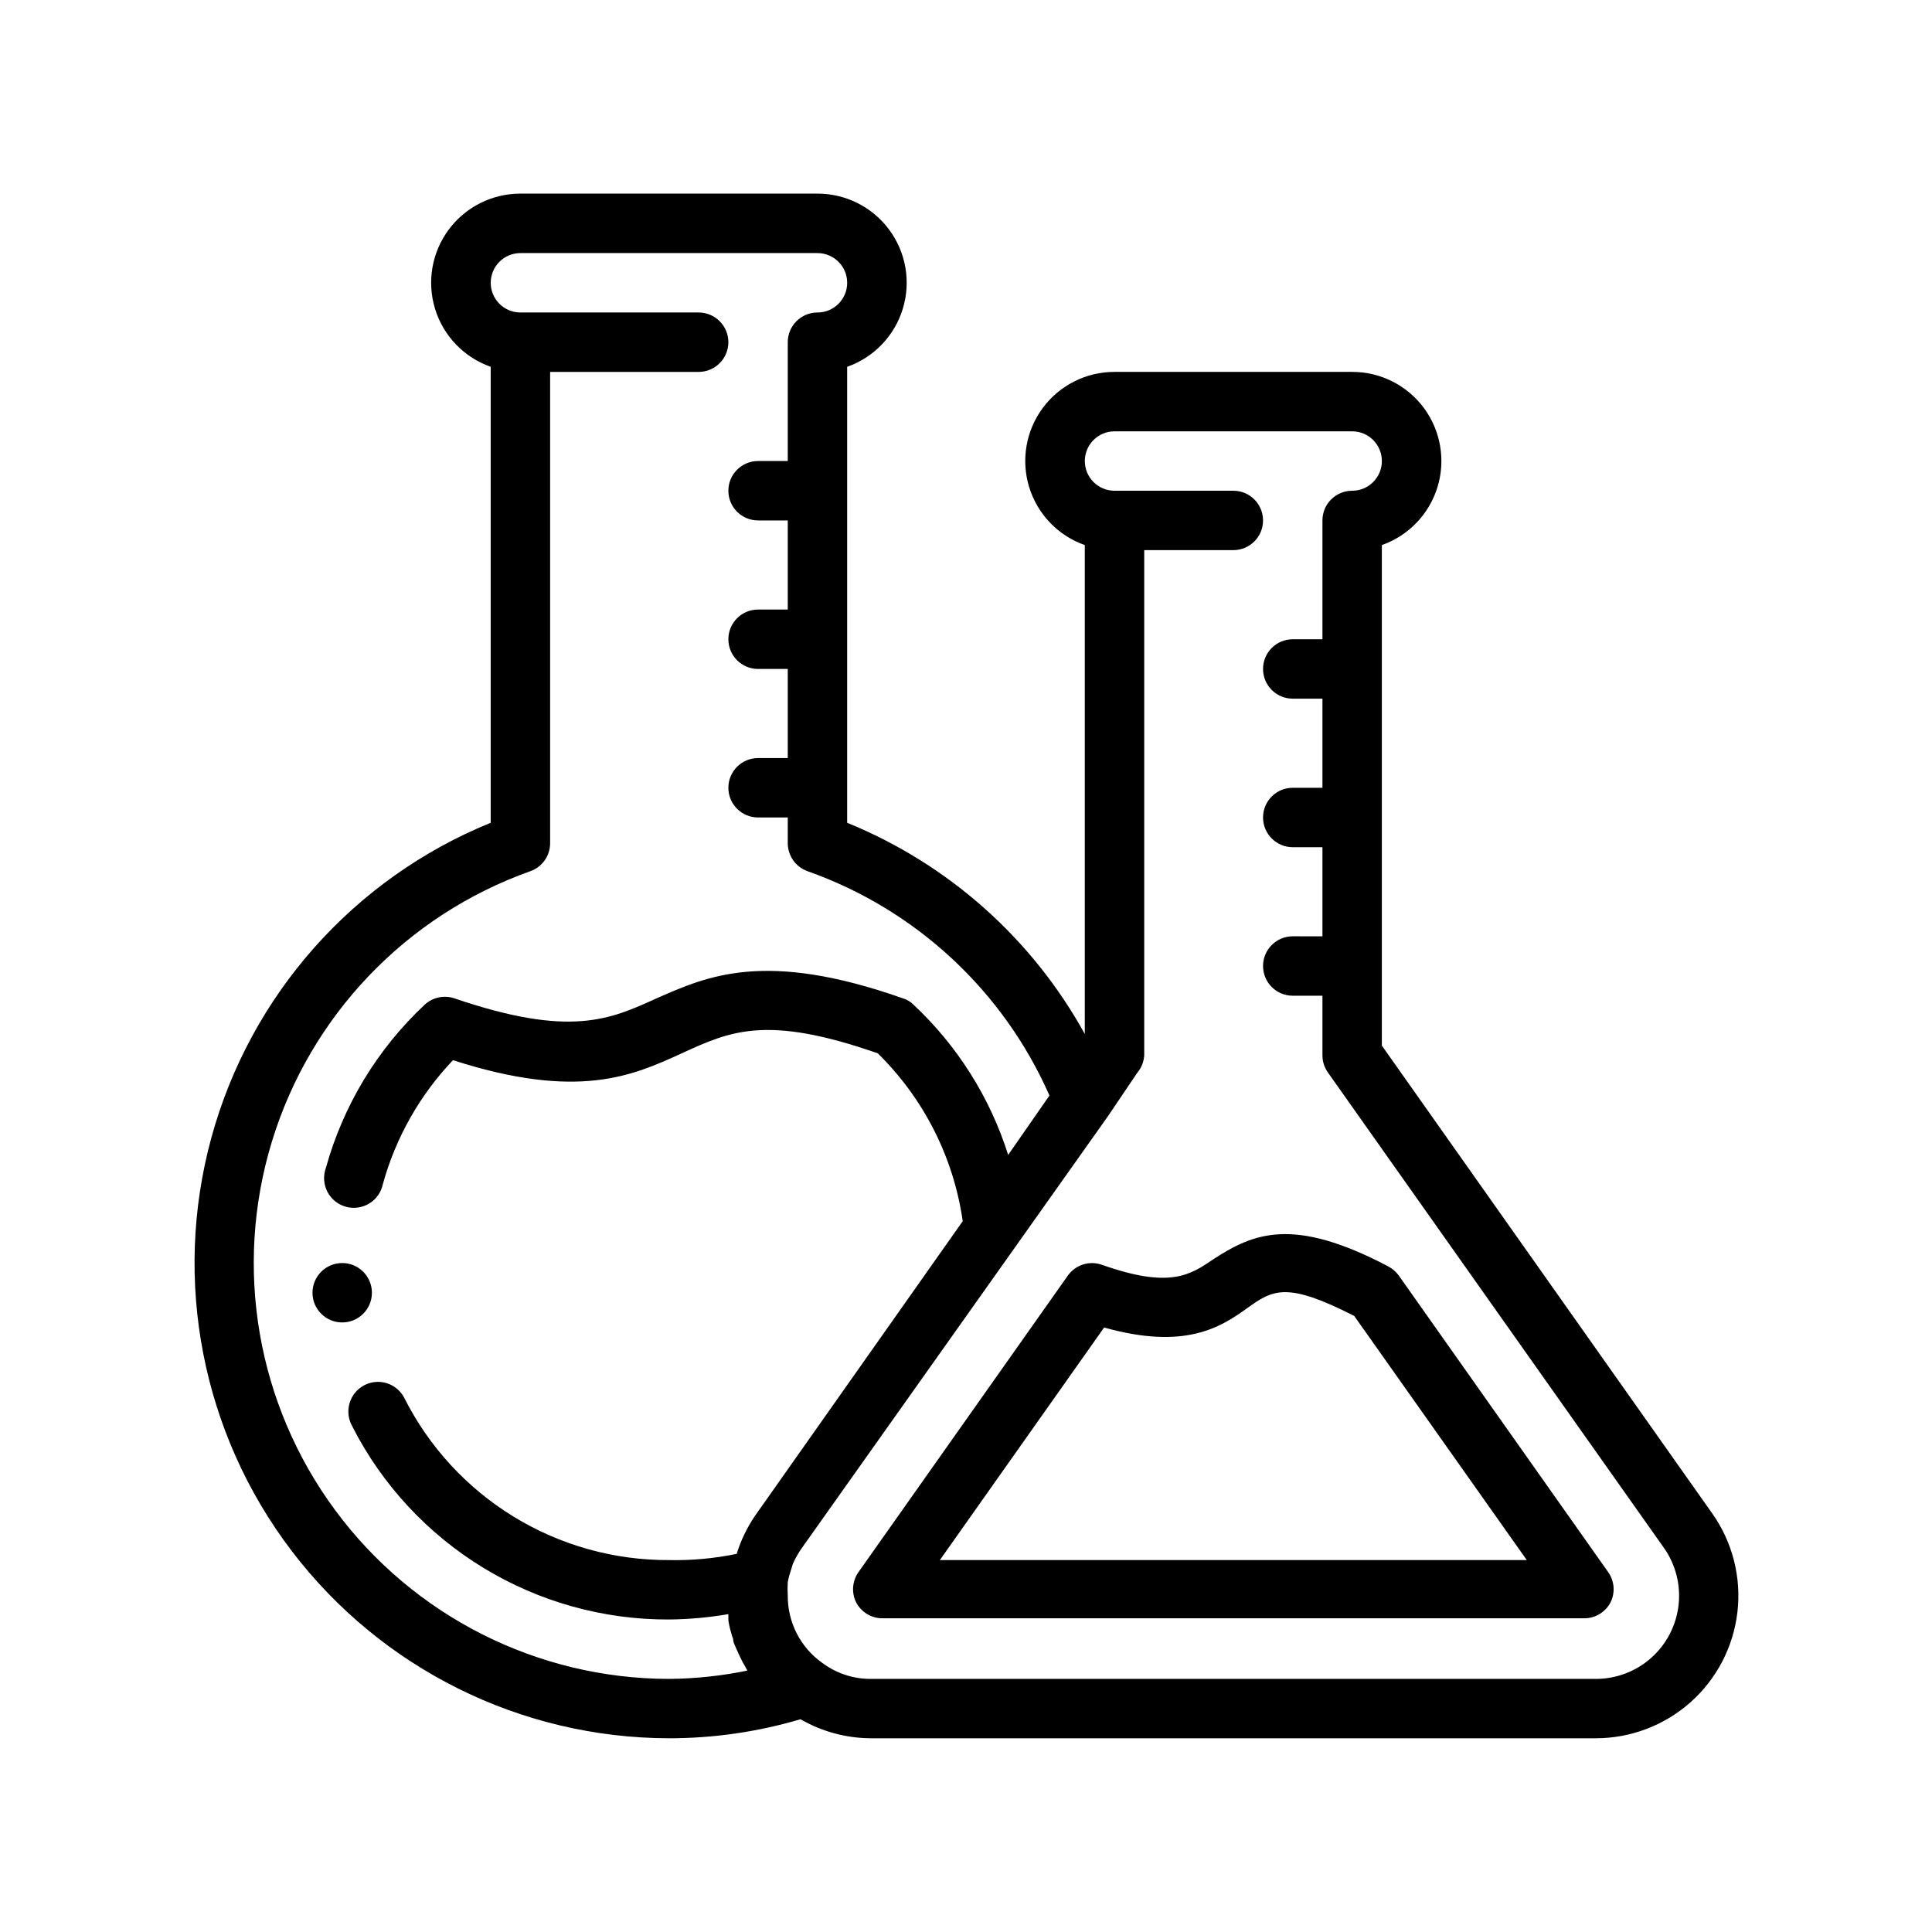
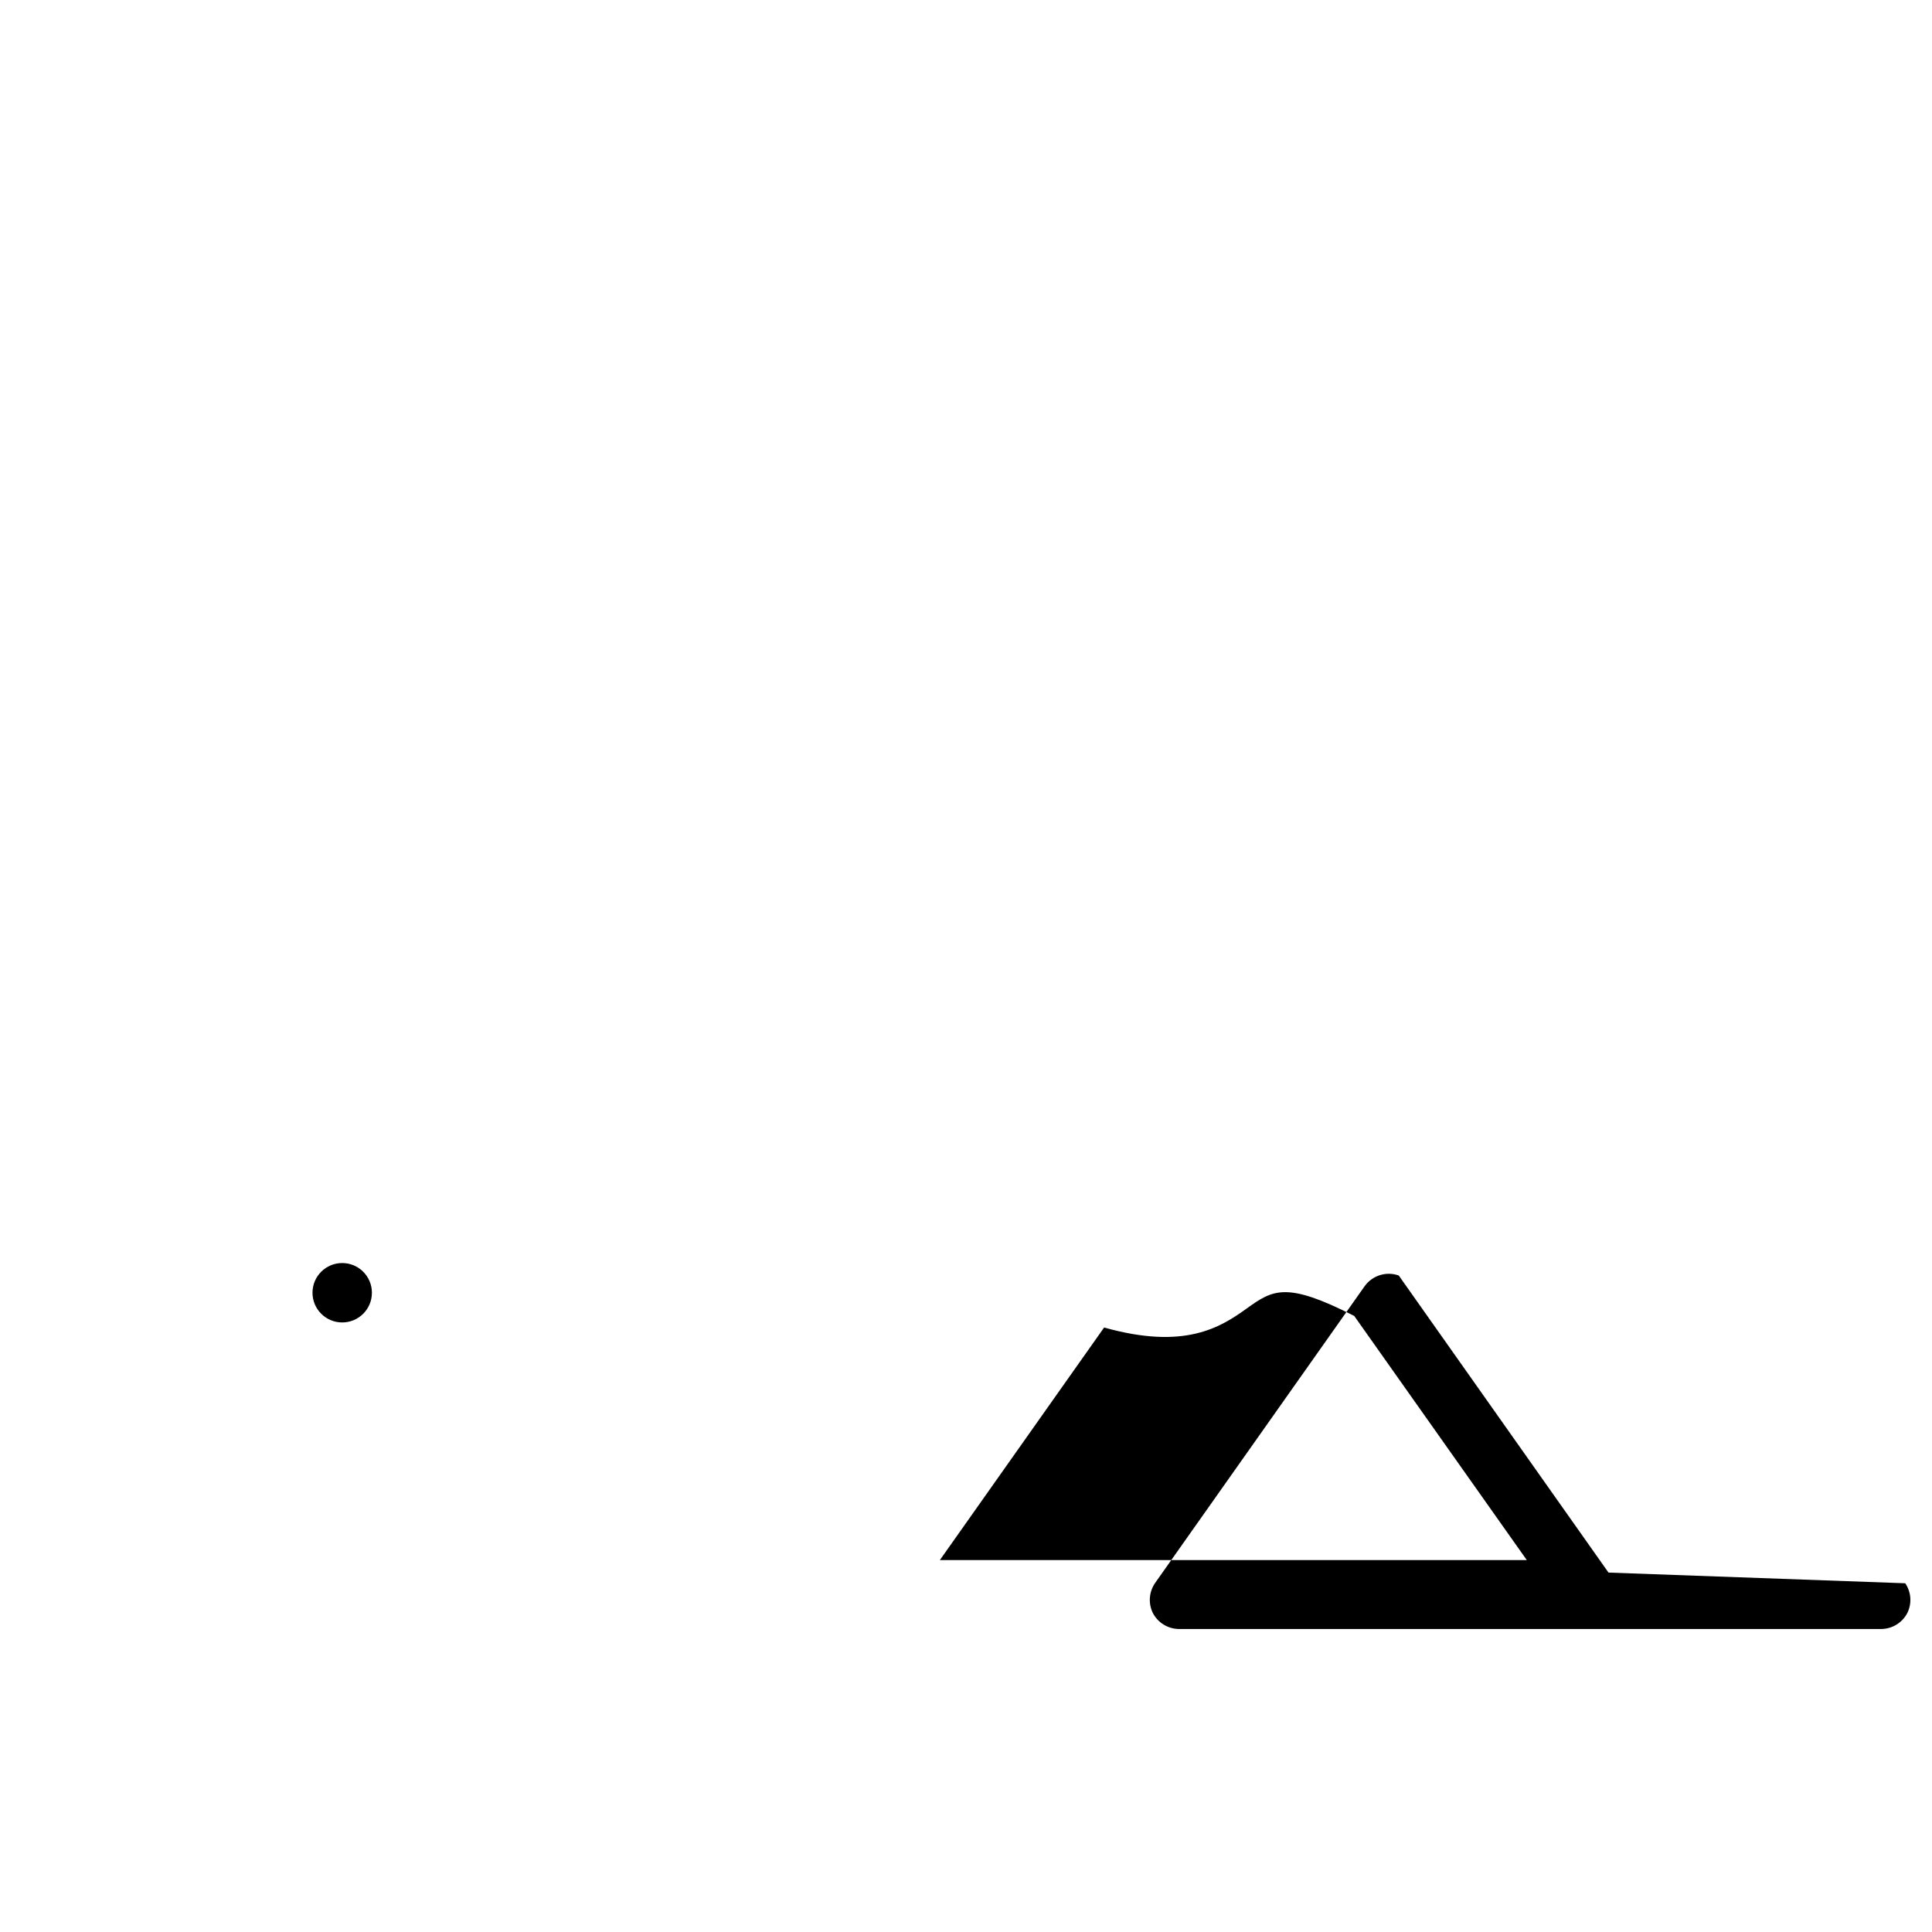
<svg xmlns="http://www.w3.org/2000/svg" fill="#000000" width="800px" height="800px" version="1.1" viewBox="144 144 512 512">
  <g>
-     <path d="m597.82 545.16-87.617-124.07v-132.64c7.07-2.488 12.543-8.188 14.742-15.355 2.195-7.168 0.863-14.953-3.598-20.977-4.465-6.023-11.52-9.574-19.016-9.562h-62.977c-7.496-0.012-14.555 3.539-19.016 9.562-4.461 6.023-5.797 13.809-3.598 20.977 2.199 7.168 7.668 12.867 14.742 15.355v129.57c-13.973-25.316-36.199-45.07-62.977-55.973v-120.84c7.07-2.488 12.543-8.184 14.738-15.352 2.199-7.168 0.863-14.953-3.598-20.977-4.461-6.027-11.516-9.574-19.016-9.566h-78.719c-7.496-0.008-14.555 3.539-19.016 9.566-4.461 6.023-5.797 13.809-3.598 20.977 2.199 7.168 7.668 12.863 14.742 15.352v120.84c-36.328 14.785-63.699 45.645-74.031 83.48-10.332 37.836-2.449 78.328 21.32 109.52 23.773 31.195 60.723 49.539 99.941 49.613 11.809 0.004 23.551-1.691 34.875-5.039 5.672 3.273 12.105 5.012 18.656 5.039h192.08c9.27 0.004 18.223-3.398 25.145-9.562 6.926-6.168 11.344-14.664 12.41-23.875 1.07-9.207-1.289-18.488-6.617-26.074zm-360.38-22.988c7.898 15.418 19.914 28.348 34.711 37.352 14.801 9.004 31.805 13.73 49.125 13.66 5.277-0.051 10.543-0.527 15.746-1.418v1.574c0.152 1.094 0.387 2.172 0.707 3.227 0.137 0.594 0.32 1.172 0.551 1.734 0 1.023 0.629 2.047 1.023 2.992l0.707 1.574c0.473 1.023 1.023 2.047 1.574 2.992l0.473 0.867v-0.004c-6.84 1.406-13.797 2.144-20.781 2.203-34.898-0.055-67.707-16.641-88.449-44.707-20.742-28.062-26.965-64.297-16.777-97.676 10.188-33.379 35.586-59.957 68.465-71.656 3.148-1.102 5.262-4.066 5.273-7.398v-124.93h39.359c4.348 0 7.875-3.523 7.875-7.871s-3.527-7.875-7.875-7.875h-47.23c-4.348 0-7.871-3.523-7.871-7.871s3.523-7.871 7.871-7.871h78.719c4.348 0 7.875 3.523 7.875 7.871s-3.527 7.871-7.875 7.871c-4.348 0-7.871 3.527-7.871 7.875v31.488h-7.871c-4.348 0-7.871 3.523-7.871 7.871s3.523 7.871 7.871 7.871h7.871v23.617h-7.871c-4.348 0-7.871 3.523-7.871 7.871s3.523 7.871 7.871 7.871h7.871v23.617h-7.871c-4.348 0-7.871 3.523-7.871 7.871s3.523 7.871 7.871 7.871h7.871v6.852c0.016 3.332 2.129 6.297 5.273 7.398 28.641 10.133 51.824 31.637 64.078 59.434l-10.941 15.742v0.004c-4.809-15.215-13.457-28.934-25.109-39.836-0.77-0.766-1.715-1.336-2.758-1.652-36.605-12.91-51.875-5.902-65.336 0-12.281 5.59-22.828 10.469-53.531 0-2.727-0.93-5.746-0.297-7.871 1.652-12.555 11.746-21.625 26.73-26.215 43.297-0.746 2.059-0.602 4.336 0.395 6.281 1 1.949 2.766 3.391 4.875 3.984 2.106 0.594 4.367 0.281 6.234-0.859s3.176-3.008 3.609-5.156c3.402-12.301 9.781-23.578 18.578-32.824 33.219 10.707 47.703 4.094 60.613-1.812 12.91-5.902 22.434-10.312 51.957 0 12.188 11.953 20.102 27.582 22.516 44.48l-55.105 78.168c-2.082 3.078-3.699 6.445-4.801 9.996-5.902 1.227-11.922 1.781-17.949 1.652-14.531 0.062-28.789-3.926-41.18-11.516-12.391-7.594-22.418-18.488-28.961-31.465-1.355-2.617-4.059-4.258-7.004-4.25-2.852 0.023-5.465 1.586-6.84 4.082-1.371 2.5-1.285 5.543 0.227 7.961zm329.45 66.754h-192.08c-4.652 0.031-9.188-1.465-12.91-4.25-5.766-4.086-9.172-10.727-9.133-17.789-0.078-1.207-0.078-2.418 0-3.621 0.207-1.098 0.496-2.176 0.867-3.231l0.473-1.574c0.648-1.465 1.438-2.859 2.359-4.172l81.082-114.38 7.871-11.652h0.004c1.09-1.309 1.723-2.941 1.809-4.644v-133.82h23.617c4.348 0 7.871-3.523 7.871-7.871 0-4.348-3.523-7.871-7.871-7.871h-31.488c-4.348 0-7.871-3.523-7.871-7.871 0-4.348 3.523-7.875 7.871-7.875h62.977c4.348 0 7.871 3.527 7.871 7.875 0 4.348-3.523 7.871-7.871 7.871-4.348 0-7.875 3.523-7.875 7.871v31.488h-7.871c-4.348 0-7.871 3.523-7.871 7.871s3.523 7.871 7.871 7.871h7.871v23.617h-7.871c-4.348 0-7.871 3.523-7.871 7.871 0 4.348 3.523 7.875 7.871 7.875h7.871v23.617l-7.871-0.004c-4.348 0-7.871 3.527-7.871 7.875s3.523 7.871 7.871 7.871h7.871v15.742c-0.012 1.633 0.484 3.231 1.418 4.566l89.031 125.95h0.004c3.137 4.422 4.531 9.848 3.922 15.238-0.613 5.391-3.188 10.363-7.238 13.973-4.051 3.606-9.289 5.594-14.711 5.582z" />
-     <path d="m570.27 560.75-55.578-78.719 0.004-0.004c-0.754-1.012-1.723-1.848-2.836-2.438-25.27-13.305-35.738-8.738-46.285-1.891-6.141 4.172-11.492 7.871-29.52 1.496h-0.004c-3.309-1.184-7.004-0.027-9.051 2.832l-55.578 78.719v0.004c-1.578 2.336-1.789 5.34-0.551 7.871 1.355 2.617 4.059 4.258 7.008 4.25h185.94c2.945 0.008 5.648-1.633 7.004-4.25 1.242-2.531 1.031-5.535-0.551-7.871zm-177.2-3.309 43.531-61.637c21.332 5.984 30.781 0 37.785-5.039 7.008-5.039 10.547-7.164 28.496 1.969l45.738 64.707z" />
+     <path d="m570.27 560.75-55.578-78.719 0.004-0.004h-0.004c-3.309-1.184-7.004-0.027-9.051 2.832l-55.578 78.719v0.004c-1.578 2.336-1.789 5.34-0.551 7.871 1.355 2.617 4.059 4.258 7.008 4.25h185.94c2.945 0.008 5.648-1.633 7.004-4.25 1.242-2.531 1.031-5.535-0.551-7.871zm-177.2-3.309 43.531-61.637c21.332 5.984 30.781 0 37.785-5.039 7.008-5.039 10.547-7.164 28.496 1.969l45.738 64.707z" />
    <path d="m242.56 486.59c0 4.348-3.523 7.871-7.871 7.871s-7.875-3.523-7.875-7.871 3.527-7.871 7.875-7.871 7.871 3.523 7.871 7.871" />
  </g>
</svg>